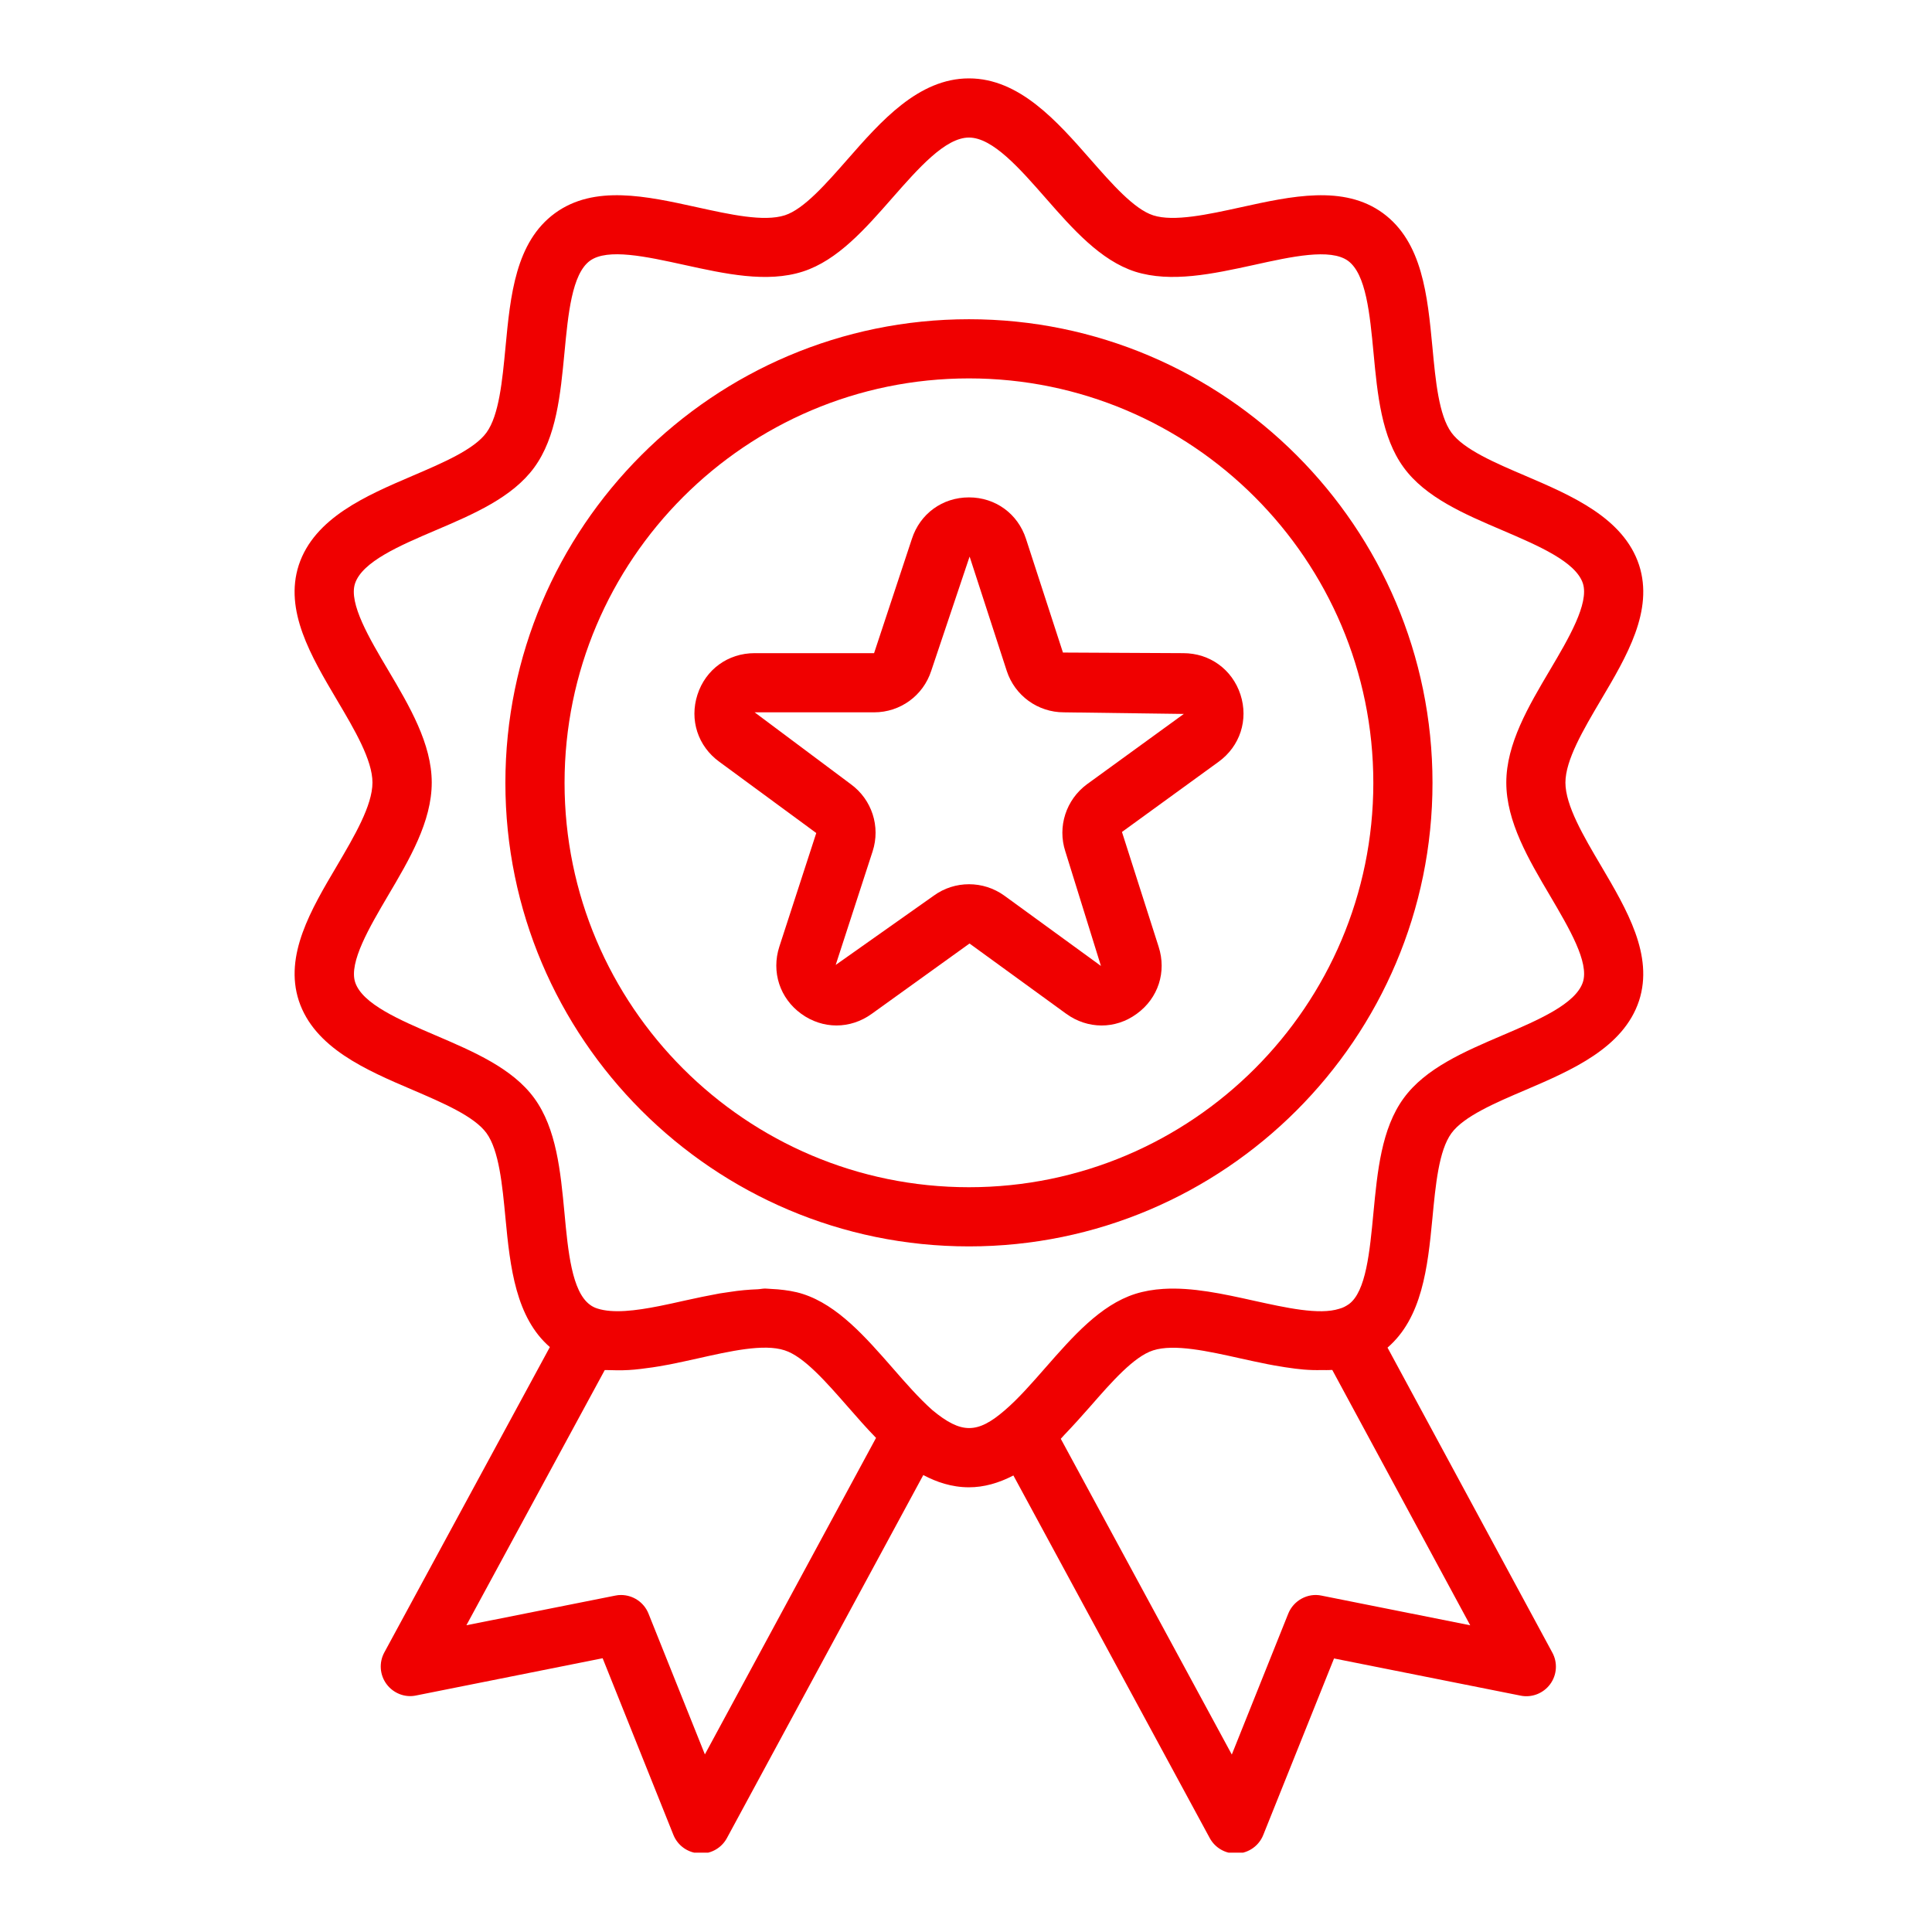
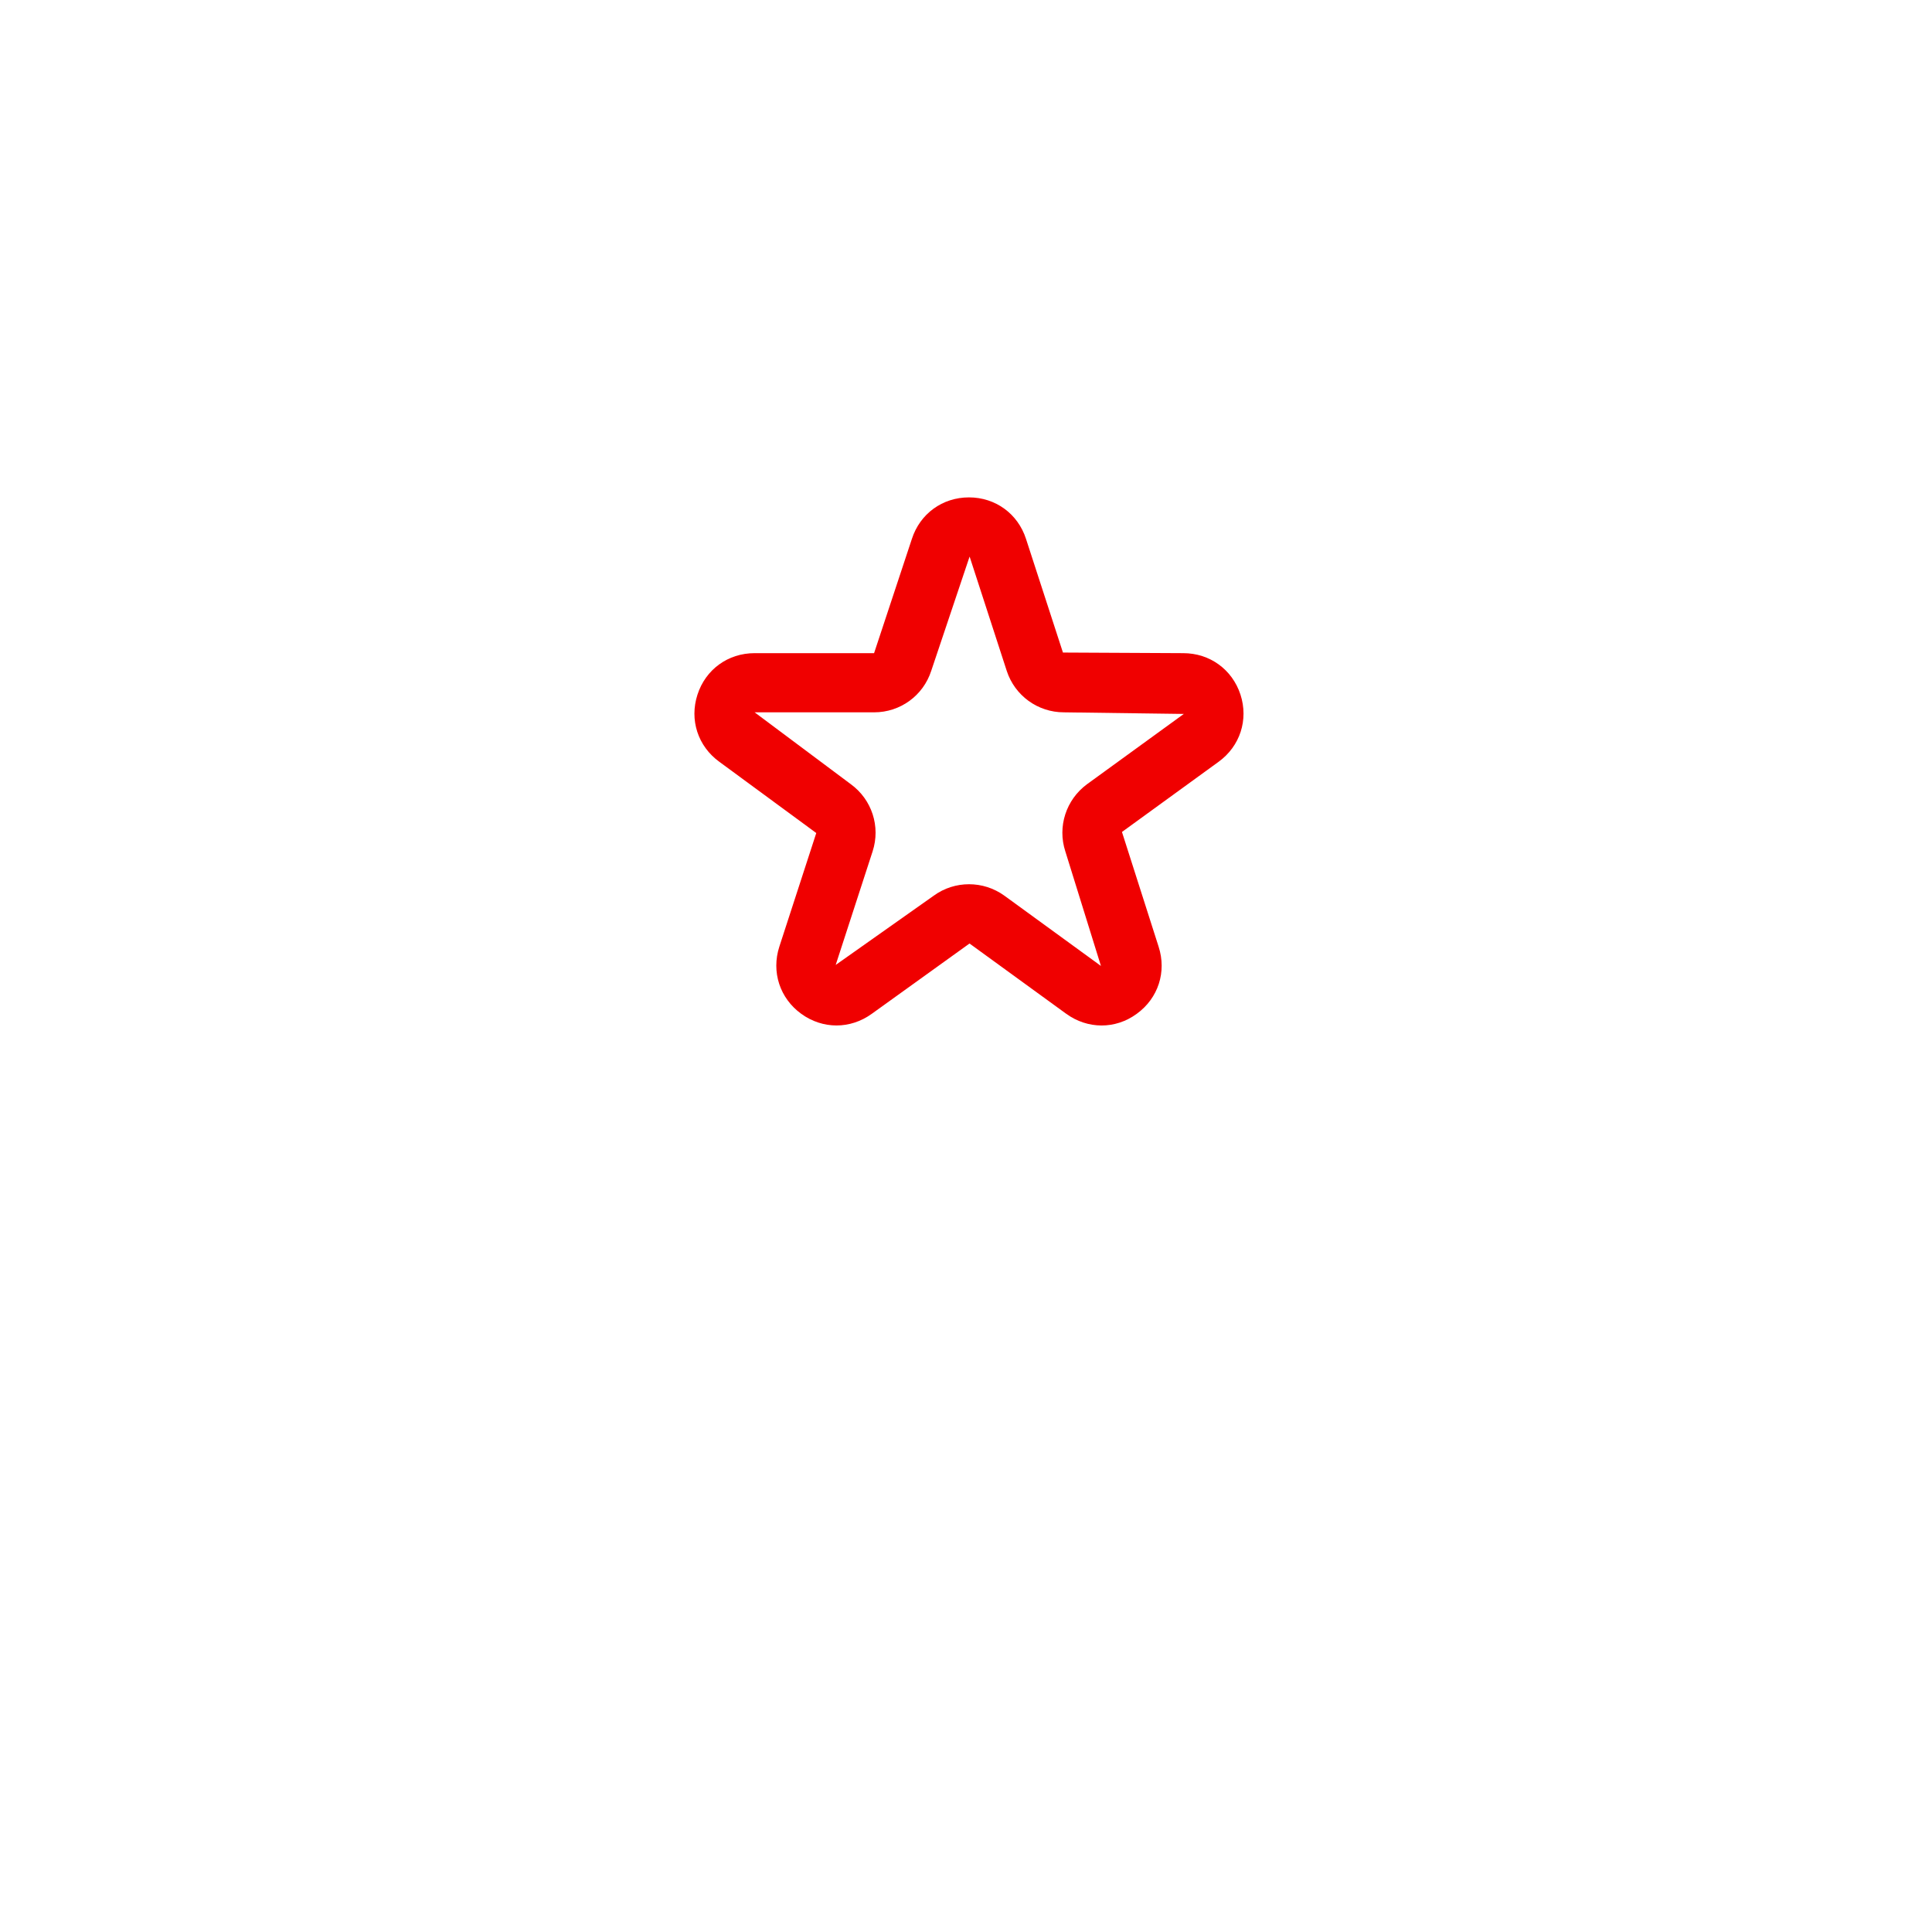
<svg xmlns="http://www.w3.org/2000/svg" width="200" zoomAndPan="magnify" viewBox="0 0 150 150" height="200" preserveAspectRatio="xMidYMid meet" version="1.0">
  <defs>
    <clipPath id="171b1562a9">
      <path d="M 22 6 L 128 6 L 128 143.84 L 22 143.84 Z M 22 6 " clip-rule="nonzero" />
    </clipPath>
  </defs>
-   <path fill="#f00000" d="M 75.23 24.785 C 55.383 24.785 39.238 40.934 39.238 60.781 C 39.238 80.621 55.387 96.77 75.23 96.77 C 95.07 96.77 111.219 80.621 111.219 60.781 C 111.219 40.934 95.07 24.785 75.23 24.785 Z M 75.23 92.176 C 57.914 92.176 43.832 78.098 43.832 60.781 C 43.832 43.465 57.914 29.379 75.23 29.379 C 92.543 29.379 106.625 43.465 106.625 60.781 C 106.625 78.098 92.543 92.176 75.23 92.176 Z M 75.23 92.176 " fill-opacity="1" fill-rule="nonzero" />
  <path fill="#f00000" d="M 91.867 50.711 L 82.527 50.664 L 79.66 41.844 C 79.027 39.883 77.285 38.617 75.23 38.617 C 73.172 38.617 71.43 39.883 70.797 41.844 L 67.863 50.711 L 58.586 50.711 C 56.527 50.711 54.785 51.973 54.152 53.93 C 53.516 55.891 54.184 57.938 55.848 59.145 L 63.375 64.676 L 60.508 73.496 C 59.875 75.457 60.543 77.504 62.207 78.711 C 63.039 79.316 63.996 79.617 64.945 79.617 C 65.902 79.617 66.859 79.312 67.691 78.707 L 75.273 73.254 L 82.777 78.707 C 84.441 79.914 86.598 79.93 88.258 78.711 C 89.926 77.504 90.59 75.453 89.953 73.496 L 87.109 64.594 L 94.617 59.141 C 96.277 57.934 96.945 55.887 96.309 53.926 C 95.668 51.973 93.926 50.711 91.867 50.711 Z M 84.395 60.887 C 82.77 62.086 82.086 64.18 82.711 66.098 L 85.477 74.996 L 77.973 69.535 C 77.152 68.945 76.195 68.652 75.234 68.652 C 74.273 68.652 73.312 68.945 72.492 69.543 L 64.883 74.918 L 67.75 66.098 C 68.375 64.172 67.695 62.078 66.055 60.883 L 58.59 55.305 L 67.867 55.305 C 69.895 55.305 71.676 54.012 72.301 52.082 L 75.277 43.219 C 75.277 43.219 75.289 43.23 75.297 43.262 L 78.164 52.09 C 78.793 54.012 80.578 55.305 82.598 55.305 L 91.91 55.43 Z M 84.395 60.887 " fill-opacity="1" fill-rule="nonzero" />
  <g clip-path="url(#171b1562a9)">
-     <path fill="#f00000" d="M 124.305 67.223 C 122.945 64.922 121.539 62.535 121.539 60.762 C 121.539 59.008 122.938 56.645 124.289 54.352 C 126.312 50.941 128.402 47.402 127.258 43.871 C 126.051 40.203 122.012 38.477 118.449 36.949 C 116.086 35.941 113.645 34.898 112.688 33.586 C 111.711 32.246 111.457 29.562 111.215 26.973 C 110.832 22.953 110.441 18.793 107.363 16.543 C 104.324 14.332 100.266 15.227 96.348 16.09 C 93.789 16.652 91.129 17.234 89.535 16.719 C 88.051 16.242 86.32 14.266 84.652 12.363 C 82.07 9.422 79.148 6.086 75.23 6.086 C 71.309 6.086 68.387 9.422 65.812 12.359 C 64.137 14.266 62.41 16.242 60.934 16.715 C 59.301 17.238 56.668 16.652 54.113 16.09 C 50.191 15.227 46.145 14.328 43.094 16.547 C 40.02 18.789 39.625 22.949 39.246 26.969 C 39 29.559 38.746 32.242 37.77 33.586 C 36.816 34.898 34.371 35.941 32.012 36.949 C 28.445 38.477 24.406 40.203 23.195 43.879 C 22.055 47.406 24.145 50.941 26.164 54.352 C 27.52 56.641 28.918 59.008 28.918 60.758 C 28.918 62.535 27.516 64.914 26.16 67.219 C 24.141 70.629 22.055 74.164 23.199 77.691 C 24.406 81.359 28.449 83.086 32.012 84.609 C 34.371 85.621 36.816 86.664 37.77 87.973 C 38.746 89.316 39 91.992 39.246 94.586 C 39.605 98.406 40.051 102.297 42.691 104.586 L 29.84 128.293 C 29.414 129.078 29.48 130.031 30.008 130.75 C 30.535 131.461 31.434 131.824 32.305 131.637 L 46.789 128.746 L 52.281 142.457 C 52.613 143.285 53.395 143.848 54.285 143.895 C 54.328 143.91 54.371 143.91 54.418 143.91 C 55.258 143.91 56.035 143.453 56.438 142.707 L 71.684 114.523 C 72.703 115.062 73.883 115.473 75.23 115.473 C 76.391 115.473 77.535 115.148 78.68 114.555 L 93.926 142.711 C 94.332 143.453 95.109 143.91 95.949 143.91 C 95.996 143.91 96.039 143.91 96.078 143.906 C 96.969 143.855 97.746 143.297 98.078 142.469 L 103.574 128.762 L 118.055 131.648 C 118.918 131.828 119.824 131.477 120.352 130.762 C 120.879 130.051 120.949 129.09 120.523 128.309 L 107.727 104.629 C 110.406 102.32 110.848 98.426 111.211 94.602 C 111.457 92.012 111.707 89.328 112.688 87.984 C 113.637 86.68 116.078 85.629 118.441 84.625 C 122 83.098 126.043 81.371 127.258 77.691 C 128.398 74.164 126.316 70.637 124.305 67.223 Z M 54.727 136.211 L 50.348 125.277 C 49.992 124.391 49.137 123.836 48.215 123.836 C 48.066 123.836 47.918 123.848 47.766 123.883 L 36.211 126.184 L 46.953 106.371 C 46.996 106.379 47.043 106.371 47.09 106.371 C 47.219 106.383 47.352 106.371 47.48 106.379 C 48.062 106.402 48.656 106.391 49.258 106.336 C 49.422 106.324 49.594 106.305 49.762 106.281 C 50.359 106.211 50.957 106.125 51.559 106.012 C 51.707 105.984 51.848 105.961 51.996 105.934 C 52.707 105.789 53.426 105.637 54.133 105.477 C 56.676 104.906 59.301 104.305 60.922 104.84 C 62.422 105.32 64.16 107.32 65.848 109.246 C 66.551 110.047 67.266 110.871 68.016 111.637 Z M 102.602 123.883 C 101.539 123.656 100.434 124.254 100.02 125.281 L 95.637 136.223 L 82.359 111.707 C 82.457 111.609 82.539 111.504 82.629 111.41 C 83.32 110.688 83.996 109.938 84.648 109.195 C 86.312 107.289 88.039 105.32 89.527 104.844 C 91.16 104.316 93.793 104.906 96.336 105.473 C 97.023 105.625 97.719 105.777 98.41 105.914 C 98.586 105.949 98.762 105.977 98.934 106.012 C 99.48 106.109 100.023 106.195 100.562 106.262 C 100.781 106.289 101 106.312 101.219 106.332 C 101.691 106.371 102.156 106.383 102.613 106.371 C 102.859 106.371 103.105 106.383 103.34 106.363 C 103.371 106.359 103.406 106.363 103.438 106.363 L 114.148 126.188 Z M 122.895 76.254 C 122.332 77.949 119.434 79.195 116.637 80.387 C 113.699 81.645 110.668 82.941 108.98 85.266 C 107.254 87.629 106.941 90.945 106.633 94.168 C 106.348 97.172 106.059 100.281 104.727 101.254 C 104.453 101.438 104.27 101.535 103.98 101.613 C 102.43 102.113 99.844 101.535 97.34 100.984 C 94.984 100.461 92.559 99.926 90.312 100.07 C 89.562 100.117 88.832 100.238 88.129 100.461 C 85.426 101.324 83.277 103.785 81.195 106.156 C 80.145 107.355 79.066 108.594 78.004 109.5 C 75.883 111.332 74.633 111.34 72.387 109.48 C 71.328 108.535 70.312 107.371 69.309 106.219 C 67.211 103.824 65.043 101.336 62.336 100.465 C 61.711 100.262 61.059 100.168 60.398 100.105 C 60.215 100.09 60.027 100.078 59.84 100.07 C 59.691 100.066 59.543 100.043 59.398 100.043 C 59.215 100.043 59.02 100.09 58.832 100.098 C 58.121 100.125 57.402 100.188 56.668 100.305 C 56.402 100.344 56.141 100.379 55.875 100.422 C 54.961 100.59 54.039 100.781 53.129 100.984 C 52.484 101.133 51.832 101.273 51.191 101.402 C 49.34 101.77 47.594 101.984 46.383 101.594 C 46.188 101.535 45.977 101.434 45.805 101.301 C 44.402 100.277 44.102 97.172 43.824 94.156 C 43.52 90.945 43.203 87.625 41.484 85.266 C 39.789 82.938 36.758 81.645 33.824 80.387 C 31.027 79.188 28.129 77.949 27.574 76.262 C 27.074 74.715 28.695 71.973 30.117 69.551 C 31.789 66.723 33.52 63.789 33.52 60.758 C 33.52 57.75 31.797 54.832 30.129 52.016 C 28.691 49.594 27.062 46.848 27.562 45.309 C 28.125 43.609 31.02 42.367 33.82 41.172 C 36.758 39.922 39.789 38.617 41.48 36.293 C 43.203 33.934 43.516 30.609 43.824 27.395 C 44.109 24.391 44.402 21.277 45.797 20.25 C 47.164 19.25 50.199 19.926 53.125 20.566 C 56.277 21.258 59.535 21.984 62.336 21.082 C 65.031 20.215 67.184 17.758 69.266 15.383 C 71.297 13.074 73.391 10.68 75.23 10.68 C 77.066 10.68 79.164 13.074 81.195 15.391 C 83.277 17.766 85.434 20.219 88.129 21.09 C 90.922 21.973 94.18 21.262 97.336 20.574 C 100.262 19.926 103.285 19.258 104.66 20.25 C 106.066 21.281 106.355 24.387 106.641 27.398 C 106.941 30.609 107.258 33.938 108.98 36.293 C 110.672 38.621 113.711 39.922 116.645 41.172 C 119.441 42.371 122.336 43.609 122.895 45.293 C 123.395 46.848 121.773 49.594 120.34 52.016 C 118.672 54.832 116.949 57.75 116.949 60.758 C 116.949 63.789 118.676 66.723 120.348 69.551 C 121.84 72.09 123.391 74.715 122.895 76.254 Z M 122.895 76.254 " fill-opacity="1" fill-rule="nonzero" />
-   </g>
+     </g>
</svg>